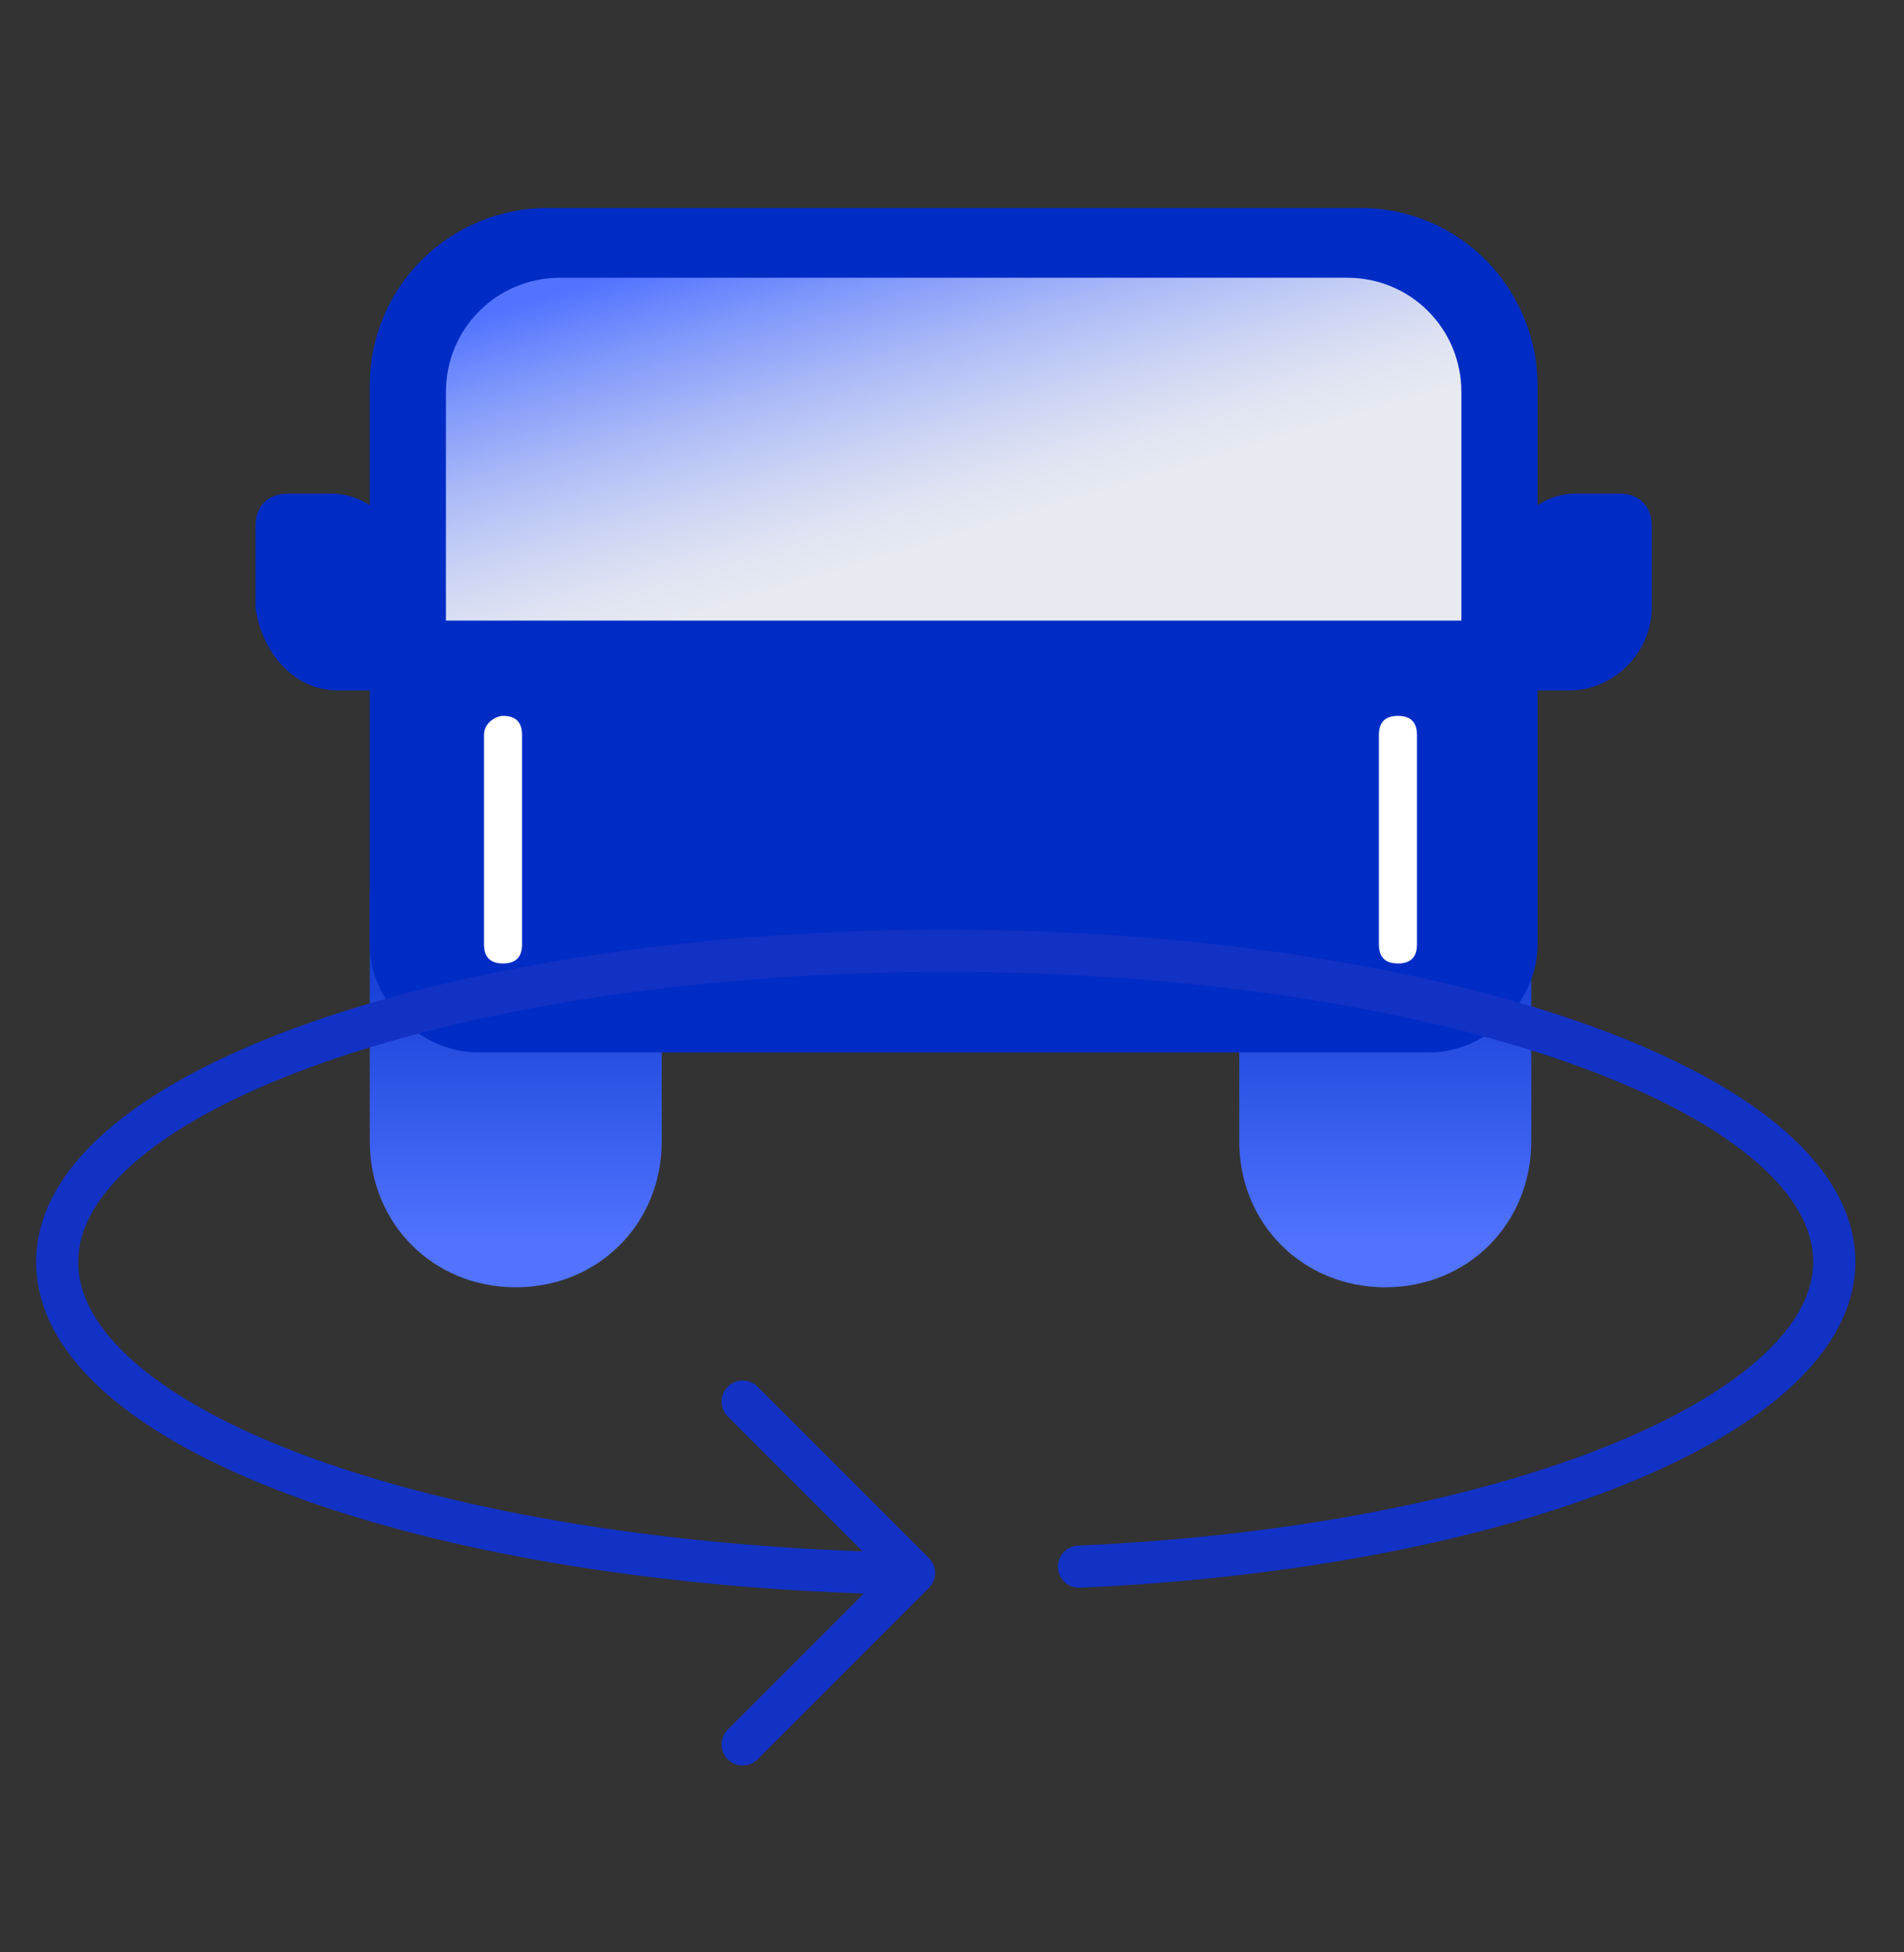
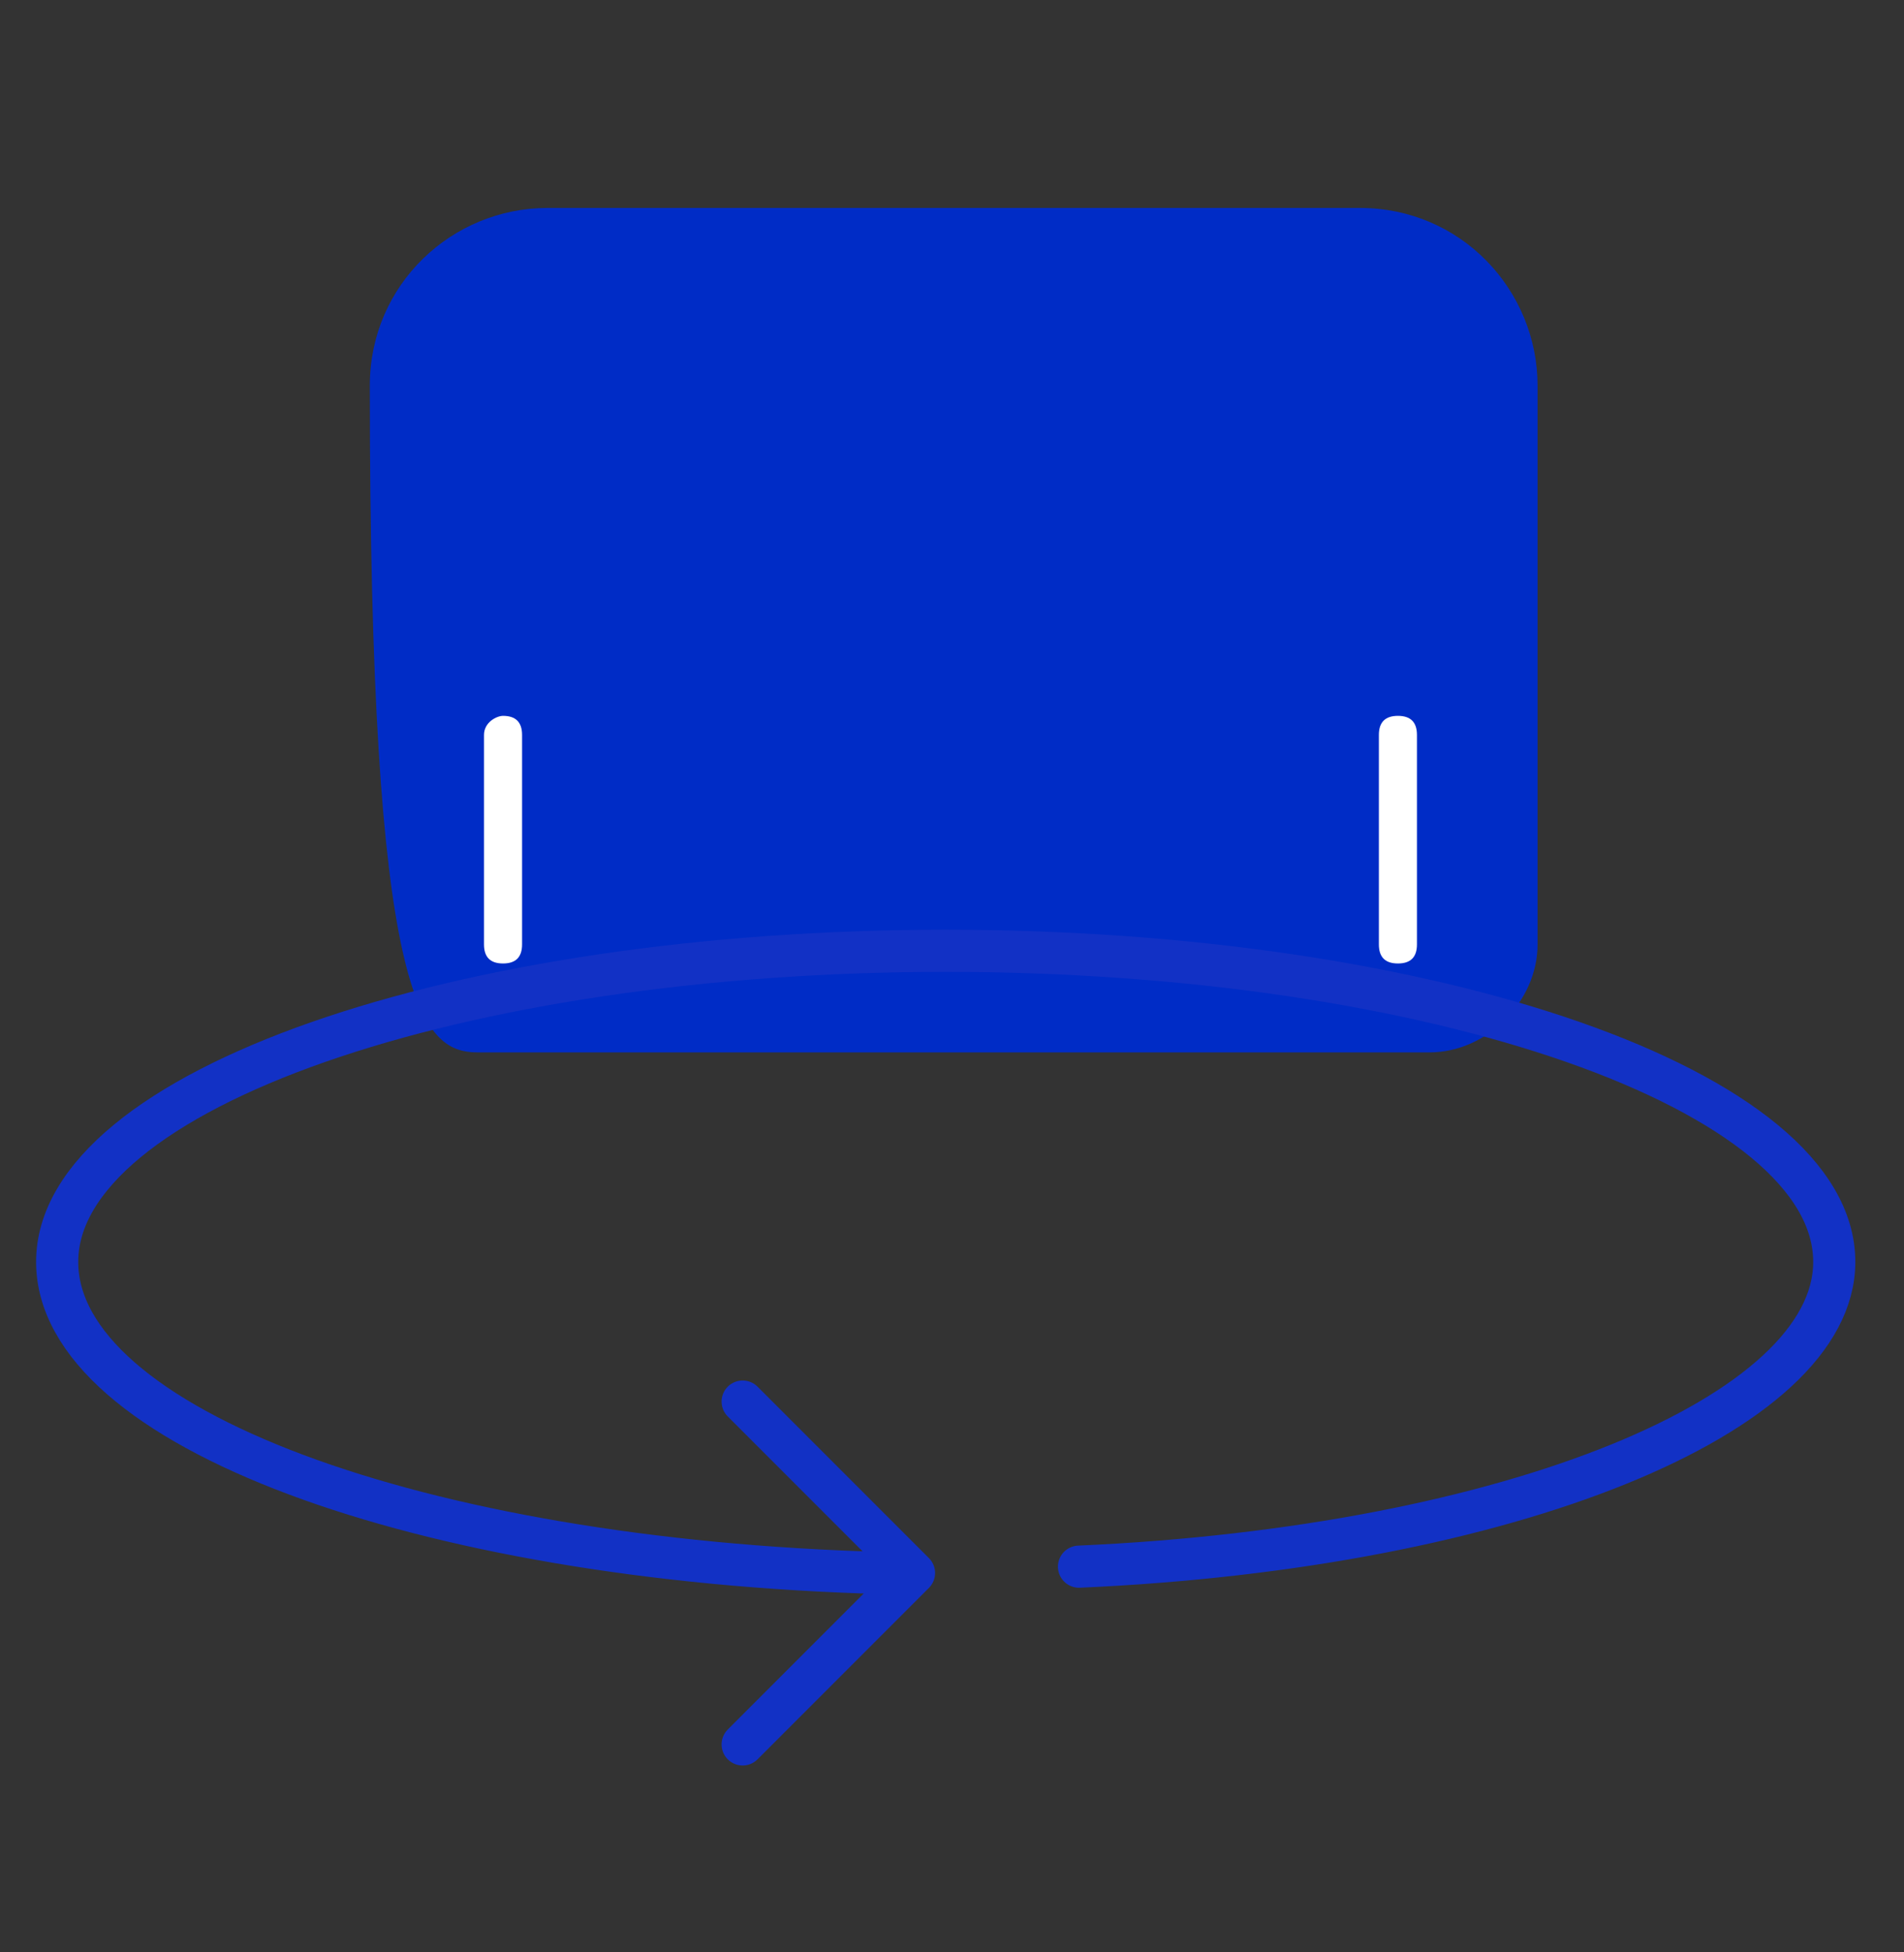
<svg xmlns="http://www.w3.org/2000/svg" width="40" height="41" viewBox="0 0 40 41" fill="none">
  <rect x="0" y="0" width="40" height="41" fill="#333333" stroke="none" />
  <g id="Icon_Full surround 1">
    <g id="Group">
      <g id="Group_3252_00000088848186073947253230000013519633167976524930_">
        <g id="Vehicle_Icon_00000132773132520730520620000013942477428183374521_">
          <g id="Group_3251_00000114052126010785488650000000779939005867064754_">
-             <path id="Path_6350_00000129899427592212456830000008633366988646536377_" d="M7.769 18.9V23.967C7.769 25.7 9.102 27.033 10.835 27.033C12.569 27.033 13.902 25.7 13.902 23.967V18.9C13.902 17.167 12.569 15.833 10.835 15.833C9.102 15.833 7.769 17.167 7.769 18.9ZM29.102 15.833C27.369 15.833 26.035 17.167 26.035 18.9V23.967C26.035 25.7 27.369 27.033 29.102 27.033C30.835 27.033 32.169 25.7 32.169 23.967V18.9C32.302 17.167 30.835 15.833 29.102 15.833Z" fill="url(#paint0_linear_407_808)" />
-             <path id="Path_6351_00000133519950435703319700000012174800174979155876_" d="M28.569 4.367H11.502C9.502 4.367 7.769 5.967 7.769 8.1V19.833C7.769 21.033 8.835 22.1 10.035 22.1H30.035C31.235 22.1 32.302 21.033 32.302 19.833V8.1C32.302 6.1 30.702 4.367 28.569 4.367Z" fill="#002CC6" />
-             <path id="Path_6352_00000049211819827072829960000007026879987927896735_" d="M30.701 13.033H9.368V8.233C9.368 6.9 10.435 5.833 11.768 5.833H28.302C29.635 5.833 30.701 6.9 30.701 8.233V13.033Z" fill="url(#paint1_linear_407_808)" />
+             <path id="Path_6351_00000133519950435703319700000012174800174979155876_" d="M28.569 4.367H11.502C9.502 4.367 7.769 5.967 7.769 8.1C7.769 21.033 8.835 22.1 10.035 22.1H30.035C31.235 22.1 32.302 21.033 32.302 19.833V8.1C32.302 6.1 30.702 4.367 28.569 4.367Z" fill="#002CC6" />
            <path id="Path_6353_00000046323087810703048070000004897989877463281301_" d="M10.168 15.433V19.833C10.168 20.1 10.301 20.233 10.568 20.233C10.835 20.233 10.968 20.1 10.968 19.833V15.433C10.968 15.167 10.835 15.033 10.568 15.033C10.435 15.033 10.168 15.167 10.168 15.433ZM29.368 15.033C29.101 15.033 28.968 15.167 28.968 15.433V19.833C28.968 20.1 29.101 20.233 29.368 20.233C29.635 20.233 29.768 20.1 29.768 19.833V15.433C29.768 15.167 29.635 15.033 29.368 15.033Z" fill="white" />
-             <path id="Path_6354_00000038414866459638278920000005438435979639212694_" d="M7.101 14.5H8.435V11.833C8.435 11.033 7.768 10.367 6.968 10.367H6.035C5.635 10.367 5.368 10.633 5.368 11.033V12.767C5.502 13.7 6.168 14.5 7.101 14.5Z" fill="#002CC6" />
-             <path id="Path_6355_00000150091671640150055010000014516221225866733484_" d="M32.968 14.5H31.635V11.833C31.635 11.033 32.301 10.367 33.101 10.367H34.035C34.435 10.367 34.701 10.633 34.701 11.033V12.767C34.701 13.7 33.901 14.5 32.968 14.5Z" fill="#002CC6" />
          </g>
        </g>
      </g>
      <path id="Vector" d="M18.535 33.033C8.801 32.767 1.201 29.967 1.201 26.5C1.201 22.9 9.601 19.967 19.868 19.967C30.134 19.967 38.535 22.9 38.535 26.5C38.535 29.7 31.735 32.5 22.668 32.9" stroke="#1231C5" stroke-width="0.885" stroke-miterlimit="10" stroke-linecap="round" stroke-linejoin="round" />
      <path id="Vector_2" d="M15.602 36.633L19.202 33.033L15.602 29.433" stroke="#1231C5" stroke-width="0.885" stroke-miterlimit="10" stroke-linecap="round" stroke-linejoin="round" />
    </g>
  </g>
  <defs>
    <linearGradient id="paint0_linear_407_808" x1="20.007" y1="18.197" x2="20.007" y2="26.107" gradientUnits="userSpaceOnUse">
      <stop stop-color="#002CC6" />
      <stop offset="1" stop-color="#5173FF" />
    </linearGradient>
    <linearGradient id="paint1_linear_407_808" x1="10.953" y1="6.366" x2="14.424" y2="17.905" gradientUnits="userSpaceOnUse">
      <stop stop-color="#5173FF" />
      <stop offset="0.132" stop-color="#7E97FB" />
      <stop offset="0.284" stop-color="#ABBAF7" />
      <stop offset="0.42" stop-color="#CCD4F4" />
      <stop offset="0.533" stop-color="#E0E4F2" />
      <stop offset="0.61" stop-color="#E7EAF1" />
    </linearGradient>
  </defs>
</svg>